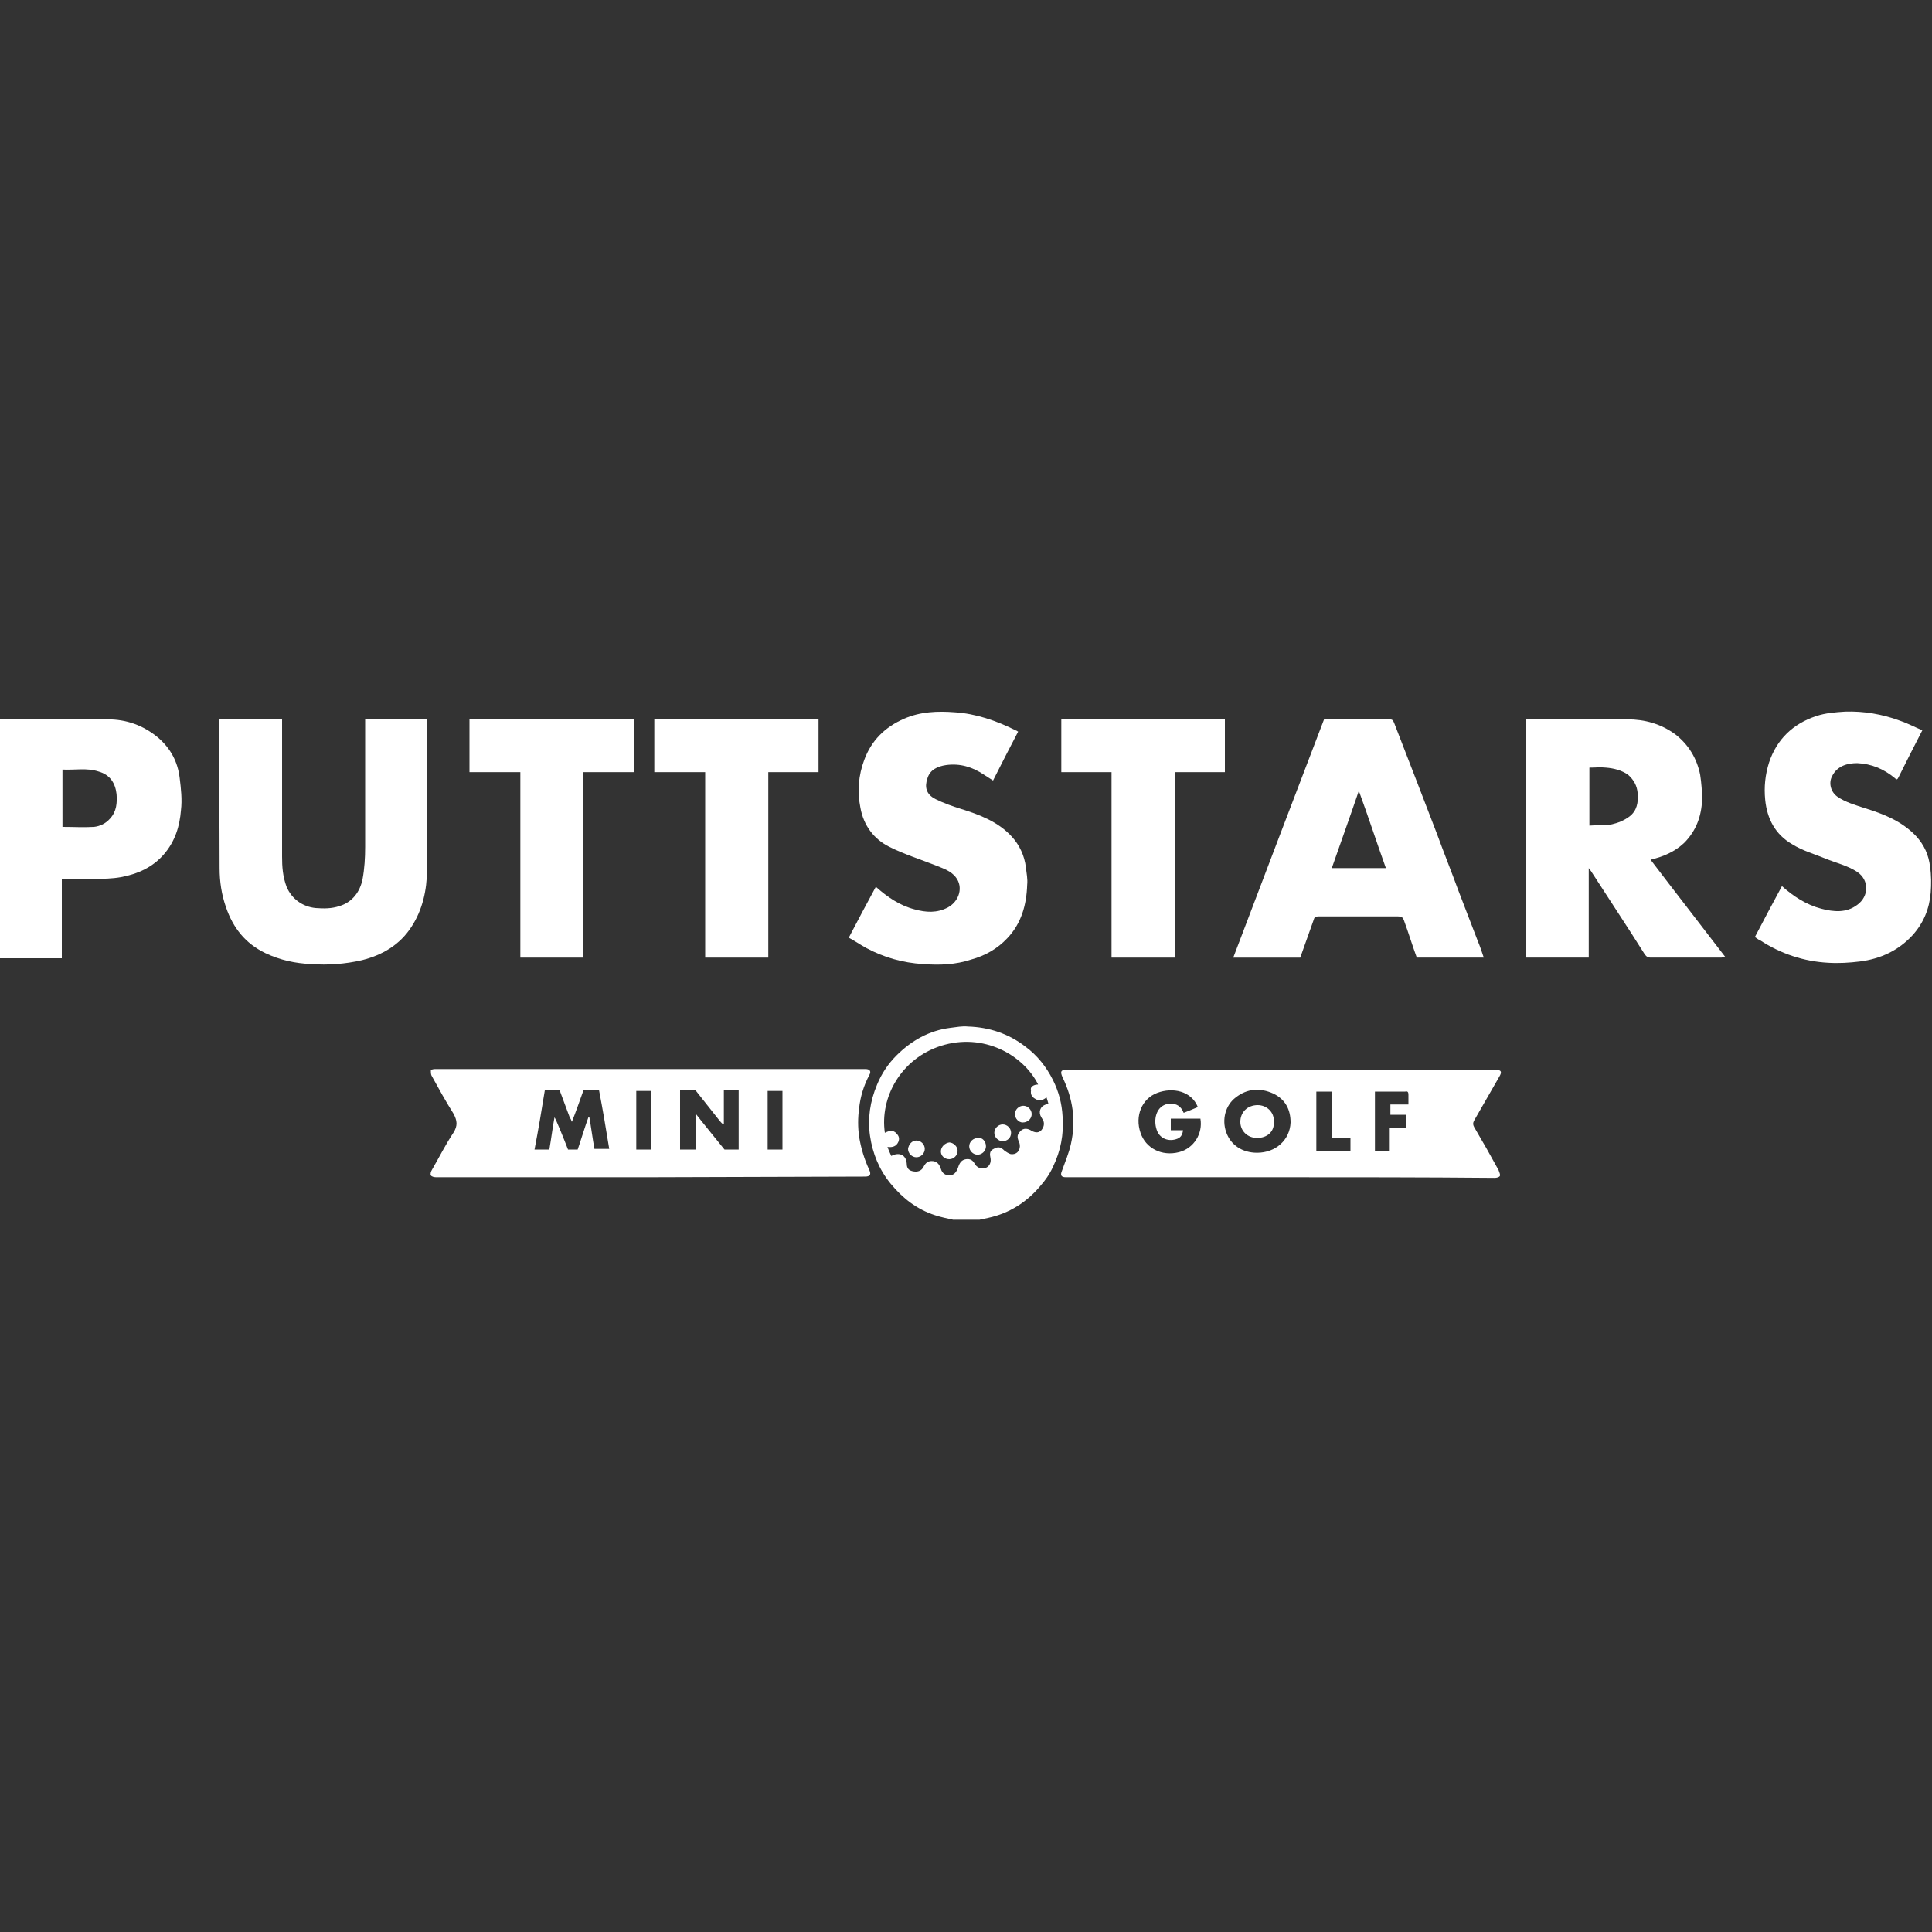
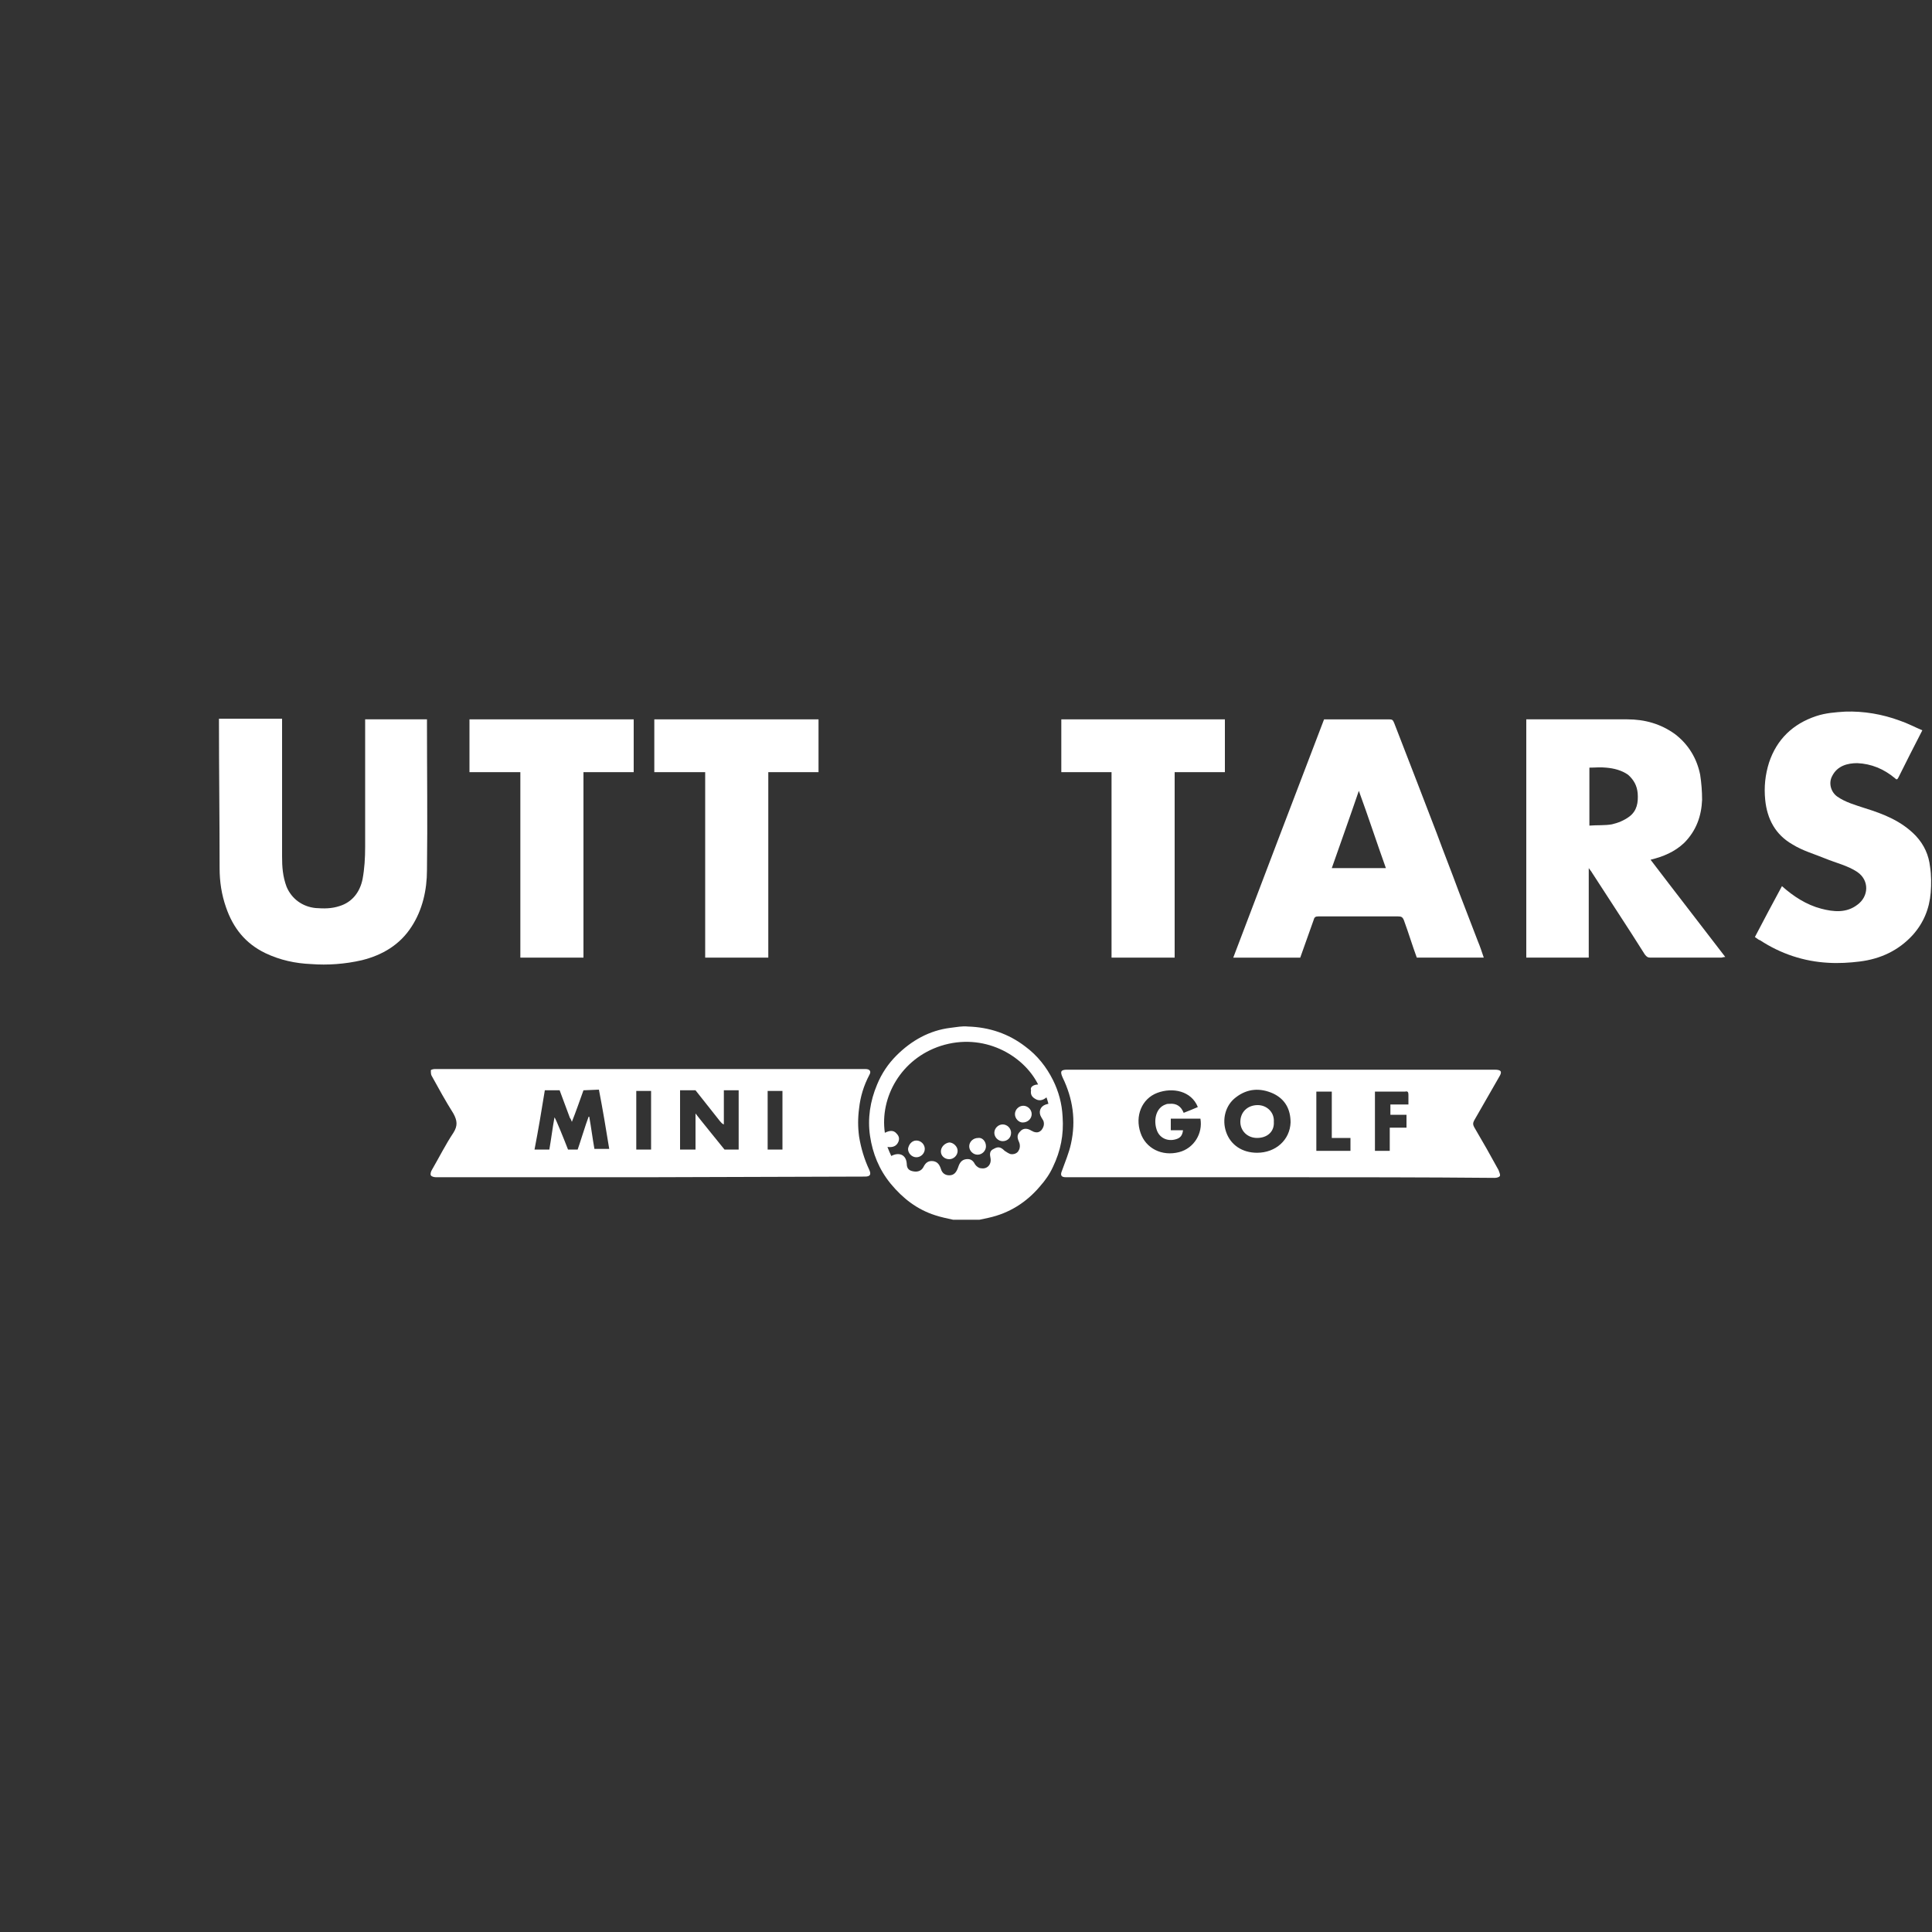
<svg xmlns="http://www.w3.org/2000/svg" viewBox="0 0 300 300">
  <rect x="0" y="0" width="300" height="300" fill="#333333" stroke="none" />
  <g clip-rule="evenodd" fill="#fff" fill-rule="evenodd">
-     <path d="m9.7 128.4c1.7 0 3.3.1 4.9 0 .9-.1 1.8-.5 2.5-1.3 1-1.1 1.1-2.4 1-3.8-.2-1.7-1-3-2.8-3.5-1.8-.6-3.7-.2-5.6-.3zm-9.7-16.7c5.6 0 11.1-.1 16.7 0 2.9 0 5.5.9 7.8 2.8 2 1.7 3.1 3.8 3.4 6.3.2 1.6.4 3.4.2 5-.2 2.5-.9 4.8-2.6 6.8-1.8 2.1-4.1 3.1-6.7 3.6-2.8.5-5.6.1-8.4.3-.2 0-.5 0-.8 0v12.3h-9.6z" />
    <path d="m161.2 168.4c-2.3-4.6-8.5-8.1-15.1-6-6.2 2-9.5 8-8.7 13.5.6-.3 1.3-.5 1.8.1.4.4.5.8.3 1.3-.3.7-.9.9-1.7.8.2.5.4 1 .6 1.4 1.1-.6 2.3-.3 2.4 1.2 0 .8.4 1.1 1.1 1.2.6.1 1.2-.1 1.5-.7s.7-1 1.5-.9c.7.1 1 .6 1.2 1.2.2.7.7 1 1.3 1 .7 0 1.1-.4 1.4-1.3.2-.6.5-1.1 1.2-1.2s1.1.2 1.4.8c.2.3.6.6.9.6 1 .2 1.7-.6 1.5-1.6-.1-.5-.2-1.1.5-1.4.7-.4 1.1-.3 1.7.3.3.2.6.4.9.5.5.1 1.1-.1 1.3-.6.2-.3.2-.8.1-1.1-.3-.7-.5-1.2.1-1.8.5-.6 1.2-.5 1.8-.1.1 0 .2.1.2.1.5.2.9.2 1.3-.2.4-.5.5-1 .3-1.5-.1-.2-.2-.3-.3-.5-.5-.8-.2-1.7.7-2 .1 0 .3-.1.4-.1-.1-.4-.2-.7-.3-1-.6.5-1.2.6-1.8.2-.5-.3-.7-.7-.6-1.3-.2-.5.4-.9 1.1-.9zm-13.2 21c-.9-.2-1.9-.4-2.8-.7-2.8-.9-5-2.6-6.9-4.9-1.8-2.2-2.8-4.7-3.2-7.4s0-5.4 1.1-8c.7-1.7 1.7-3.2 3-4.5 2.3-2.3 5.1-3.9 8.4-4.3.9-.1 1.8-.3 2.7-.2 3.3.1 6.3 1.1 8.9 3.1 1.9 1.4 3.3 3.2 4.3 5.2.9 1.8 1.4 3.7 1.5 5.7.2 2.8-.3 5.3-1.5 7.8-.5 1.1-1.2 2.1-2 3-2.1 2.5-4.8 4.2-8 4.9-.5.1-.9.2-1.4.3z" />
    <path d="m119.2 178.5h2.3v-9.1h-2.3zm-20.4 0h2.3v-9.1h-2.3zm13.7 0h2.2v-9.2h-2.3v5.3c-.3-.1-.4-.3-.6-.5-1.2-1.5-2.6-3.3-3.8-4.8h-2.4v9.2h2.4v-5.6c.2.3 4.5 5.6 4.5 5.6zm-22.8 0c.2-.5 1.3-4.1 1.7-5.1h.1c.3 1.7.5 3.3.8 5h2.3c-.5-3.1-1-6.1-1.6-9.2l-2.4.1c-.5 1.4-1.2 3.4-1.8 4.9-.1-.3-.2-.5-.3-.6-.5-1.3-1.1-3-1.6-4.3h-2.3c-.5 3.1-1 6.1-1.6 9.2h2.3c.3-1.7.5-3.4.8-5 .2.2 1.6 3.7 2.1 5zm11.3 4.3c-11.1 0-22.2 0-33.3 0-.3 0-.7-.1-.8-.3s0-.6.2-.9c1.1-1.9 2.1-3.9 3.3-5.7.7-1.1.6-1.9 0-3-1.2-1.9-2.3-3.9-3.4-5.9-.1-.2-.1-.6-.1-.8 0-.1.4-.2.6-.2h64.6 2.3c.7 0 .9.4.6.9-.9 1.7-1.4 3.4-1.6 5.2-.2 1.5-.2 2.9 0 4.4.3 1.8.8 3.5 1.6 5.2.3.7.1 1-.7 1z" />
    <path d="m204.4 178.7h5.3v-2h-2.9v-7.2h-2.4zm9 0h2.4v-3.6h2.6v-2h-2.5v-1.6h2.8c0-.5 0-1 0-1.5 0-.4-.1-.6-.5-.5-1.1 0-2.3 0-3.4 0h-1.3v9.2zm-29.7-3.2c-.1.8-.4 1.2-1.1 1.4-1.3.4-2.6-.2-3-1.5-.5-1.5-.1-3.4 1.4-3.9.2-.1.4-.1.6-.1 1.1-.1 1.8.4 2.2 1.4.8-.3 1.5-.6 2.2-.9-1-2.5-3.9-3.1-6.3-2.2s-3.5 3.6-2.6 6.2c.8 2.4 3.3 3.7 6 3 2.3-.6 3.7-2.9 3.3-5.2h-4.6v1.8zm11.5 3.5c2.9 0 5.1-2 5.2-4.7 0-2-.8-3.6-2.7-4.5-2-.9-4-.8-5.8.6-1.6 1.2-2.2 3.4-1.5 5.4s2.5 3.2 4.8 3.2zm3.7 3.8c-11 0-22 0-32.9 0-.2 0-.3 0-.5 0-.7 0-.9-.3-.6-1 .5-1.4 1.1-2.8 1.4-4.2.8-3.6.3-7-1.3-10.3-.4-.9-.3-1.2.7-1.2h66.4c1 0 1.2.3.7 1.1-1.3 2.3-2.6 4.5-3.9 6.8-.2.4-.2.6 0 1 1.3 2.2 2.6 4.5 3.8 6.7.1.3.3.7.2.9s-.5.3-.8.3c-11.1-.1-22.1-.1-33.2-.1z" />
    <path d="m246.8 128.2c1.2-.1 2.4 0 3.5-.2.9-.2 1.9-.6 2.7-1.2 1.2-.9 1.4-2.2 1.3-3.6-.1-1.2-.6-2.1-1.5-2.9-1-.7-2.2-1-3.4-1.1-.9-.1-1.7 0-2.6 0zm9.5 5.3c3.8 5 7.7 10 11.6 15.1-.3 0-.5.1-.6.1-3.7 0-7.3 0-11 0-.4 0-.6-.1-.9-.5-2.7-4.3-5.5-8.5-8.2-12.7-.1-.2-.3-.4-.5-.7v13.9h-9.7v-37h.7 15c2.7 0 5.2.7 7.4 2.3 2.1 1.6 3.4 3.8 3.9 6.3.2 1.3.3 2.6.3 3.9-.1 2.5-.9 4.8-2.8 6.7-1.5 1.4-3.2 2.1-5.2 2.6z" />
    <path d="m56.6 111.7h9.7v.6c0 7.6.1 15.2 0 22.8 0 3.1-.7 6.2-2.4 8.8-1.8 2.8-4.5 4.4-7.7 5.2-2.6.6-5.3.8-7.9.6-2.4-.1-4.8-.6-7.1-1.7-3.1-1.5-5-3.9-6.1-7.1-.7-2-1-4-1-6.1 0-7.6-.1-15.2-.1-22.9 0-.1 0-.2 0-.3h9.8v.7 20.7c0 1.6.1 3.1.7 4.7.8 1.9 2.5 3.1 4.5 3.3 1.3.1 2.5.1 3.7-.3 2-.6 3.2-2.2 3.6-4.2.3-1.6.4-3.3.4-5 0-6.4 0-12.8 0-19.2v-.6z" />
    <path d="m211 122.8c-1.4 4.1-2.8 8-4.2 12h8.4c-1.4-3.9-2.7-7.9-4.2-12m19.4 25.9h-10.4c-.7-1.9-1.3-3.9-2-5.8-.2-.5-.4-.6-.9-.6-4.1 0-8.3 0-12.4 0-.4 0-.6.1-.7.5-.7 2-1.4 3.9-2.1 5.9h-10.4c4.7-12.4 9.4-24.7 14.1-37h1.5 8.6c.5 0 .6.1.8.6 1.2 3.1 2.4 6.2 3.6 9.3 1 2.6 2 5.2 3 7.8 1.1 3 2.3 6 3.4 9 1 2.6 2 5.2 3 7.8.3.7.6 1.6.9 2.5" />
-     <path d="m158.1 113.6c-1.3 2.5-2.6 5-3.9 7.6-.5-.3-.9-.6-1.4-.9-1.8-1.2-3.7-1.8-5.9-1.5-1.3.2-2.5.7-2.9 2.1-.4 1.2-.3 2.4 1.3 3.2 1.2.6 2.6 1.1 3.9 1.5 2.9.9 5.8 2 7.9 4.3 1.2 1.3 2 3 2.2 4.8.1.9.3 1.8.2 2.7-.1 3.1-.9 6-3.1 8.3-1.5 1.6-3.4 2.7-5.6 3.3-2.4.8-4.9.9-7.5.7-3.1-.2-6-1-8.8-2.5-.9-.5-1.8-1.1-2.7-1.6 1.4-2.7 2.8-5.3 4.2-7.9 1.8 1.6 3.7 2.9 6 3.5 1.8.5 3.5.6 5.2-.3 1.8-1 2.4-3.2 1.2-4.7-.7-.9-1.8-1.3-2.8-1.7-2.5-1-5.1-1.8-7.5-3s-4-3.3-4.5-6.1c-.5-2.5-.3-5 .6-7.4 1.1-3 3.2-5.1 6.2-6.4 2.5-1.1 5.2-1.2 7.8-1 3.3.2 6.5 1.3 9.5 2.8.3.1.3.2.4.2" />
    <path d="m272.5 145.5c1.4-2.7 2.8-5.3 4.2-7.9 1.8 1.6 3.8 2.9 6.1 3.5 1.9.5 3.9.7 5.6-.6 1.8-1.3 1.9-3.8 0-5.1-1.5-1-3.3-1.4-5-2.1s-3.5-1.2-5.1-2.2c-2.6-1.5-3.9-3.9-4.2-6.9-.2-2 0-3.9.6-5.8 1.2-3.6 3.7-6 7.3-7.2 1.5-.5 3-.6 4.5-.7 2.9-.1 5.8.4 8.5 1.4 1.2.4 2.3 1 3.5 1.5-1.3 2.5-2.5 4.9-3.7 7.3-.2.4-.3.4-.6.1-1.7-1.4-3.6-2.2-5.8-2.3-1.5 0-3.1.4-3.9 2-.6 1.1-.2 2.5.8 3.2 1.3.9 2.8 1.3 4.3 1.8 2.9.9 5.7 2 7.9 4.3 1.3 1.4 2 3 2.2 4.8.2 1.3.2 2.7.1 4-.2 2.5-1.1 4.7-2.8 6.6-2.2 2.4-5 3.7-8.2 4.1-1.6.2-3.3.3-4.9.2-3.8-.2-7.4-1.4-10.6-3.5-.1 0-.4-.2-.8-.5" />
    <path d="m90.6 148.7h-9.8v-28.8h-7.9v-8.2h25.5v8.2h-7.8z" />
    <path d="m101.6 119.9v-8.2h25.5v8.2h-7.8v28.8h-9.8v-28.8z" />
    <path d="m164.8 111.7h25.4v8.2h-7.8v28.8h-9.8v-28.8h-7.8z" />
    <path d="m142.3 177.1c.7 0 1.3.6 1.3 1.3s-.6 1.3-1.3 1.3-1.3-.6-1.3-1.3c.1-.7.6-1.3 1.3-1.3" />
    <path d="m148.7 178.7c0 .7-.6 1.3-1.3 1.3s-1.3-.5-1.3-1.2.6-1.3 1.3-1.4c.6 0 1.3.6 1.3 1.3" />
    <path d="m157.6 173c0-.7.6-1.3 1.3-1.3s1.3.6 1.3 1.3-.6 1.3-1.4 1.3c-.6 0-1.2-.6-1.2-1.3" />
    <path d="m153.1 178c0 .7-.6 1.3-1.3 1.3s-1.3-.6-1.3-1.3.6-1.3 1.4-1.3c.6-.1 1.2.5 1.2 1.3" />
    <path d="m155.7 177.2c-.7 0-1.3-.6-1.3-1.3s.6-1.3 1.3-1.3 1.3.6 1.3 1.3c0 .8-.6 1.3-1.3 1.3" />
    <path d="m195.2 176.7c-1.5 0-2.6-1.1-2.6-2.5 0-1.5 1.1-2.6 2.7-2.6 1.4 0 2.6 1.1 2.5 2.6.1 1.5-1 2.5-2.6 2.5" />
  </g>
</svg>